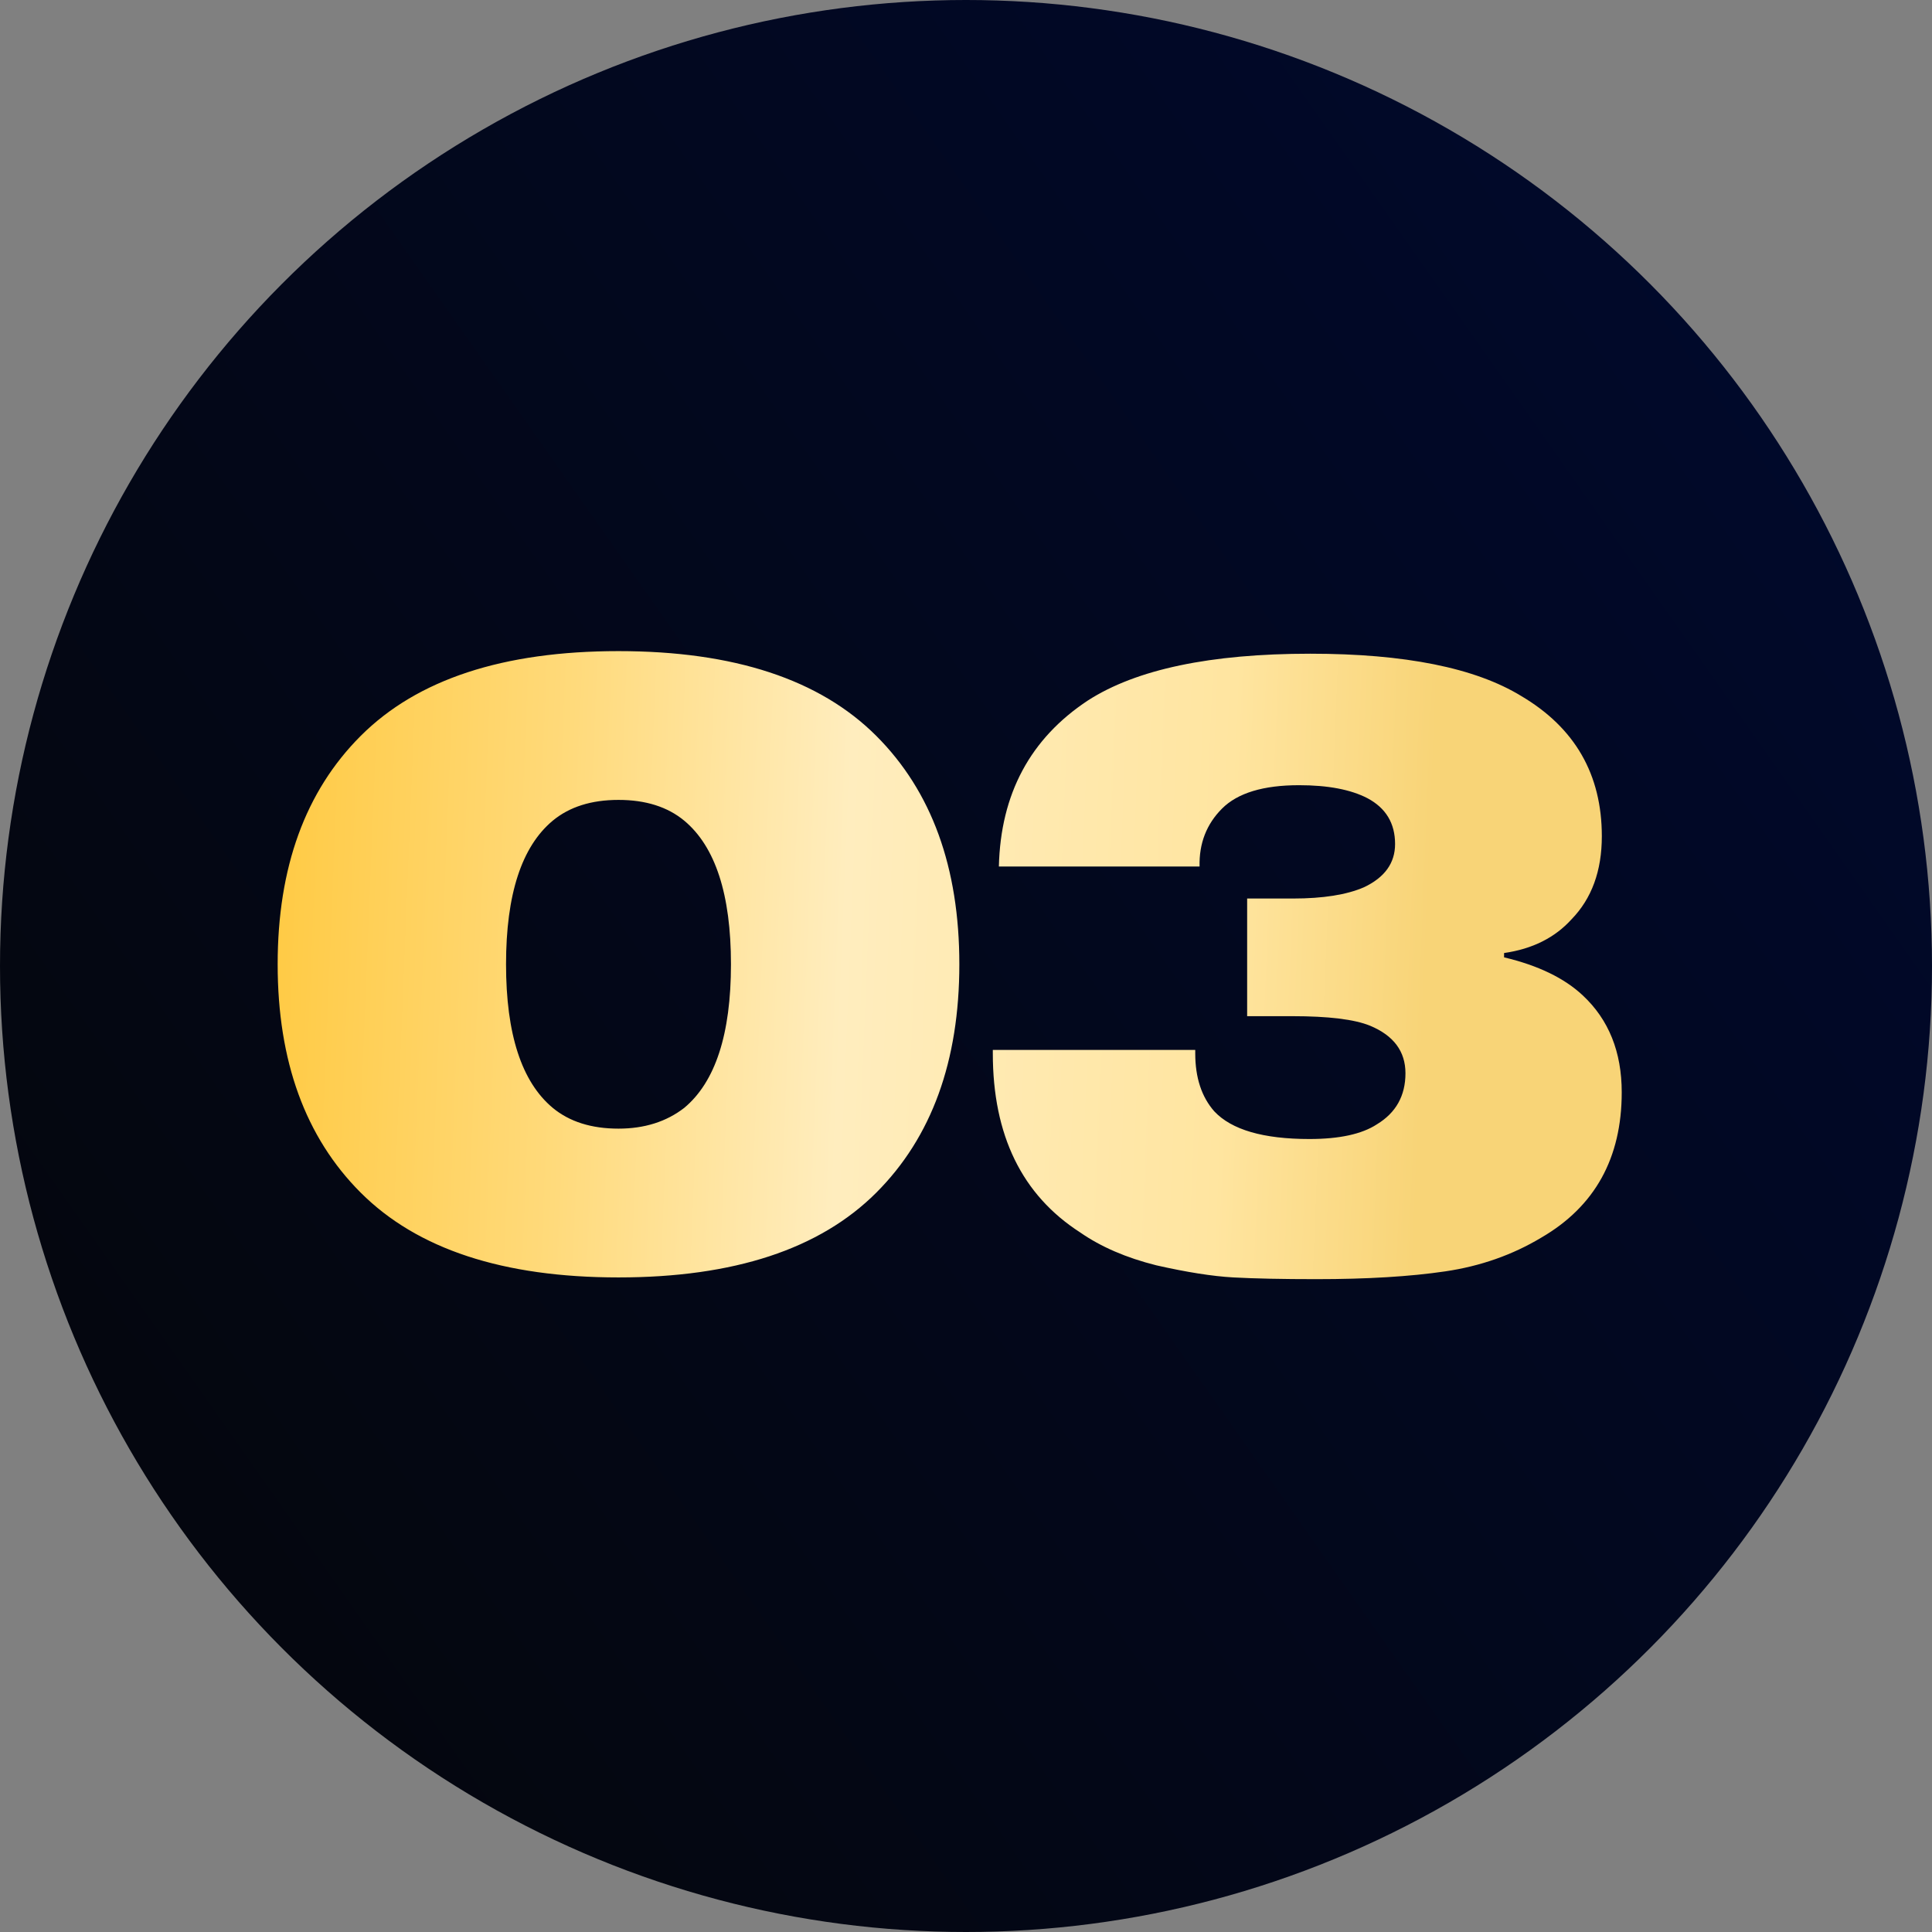
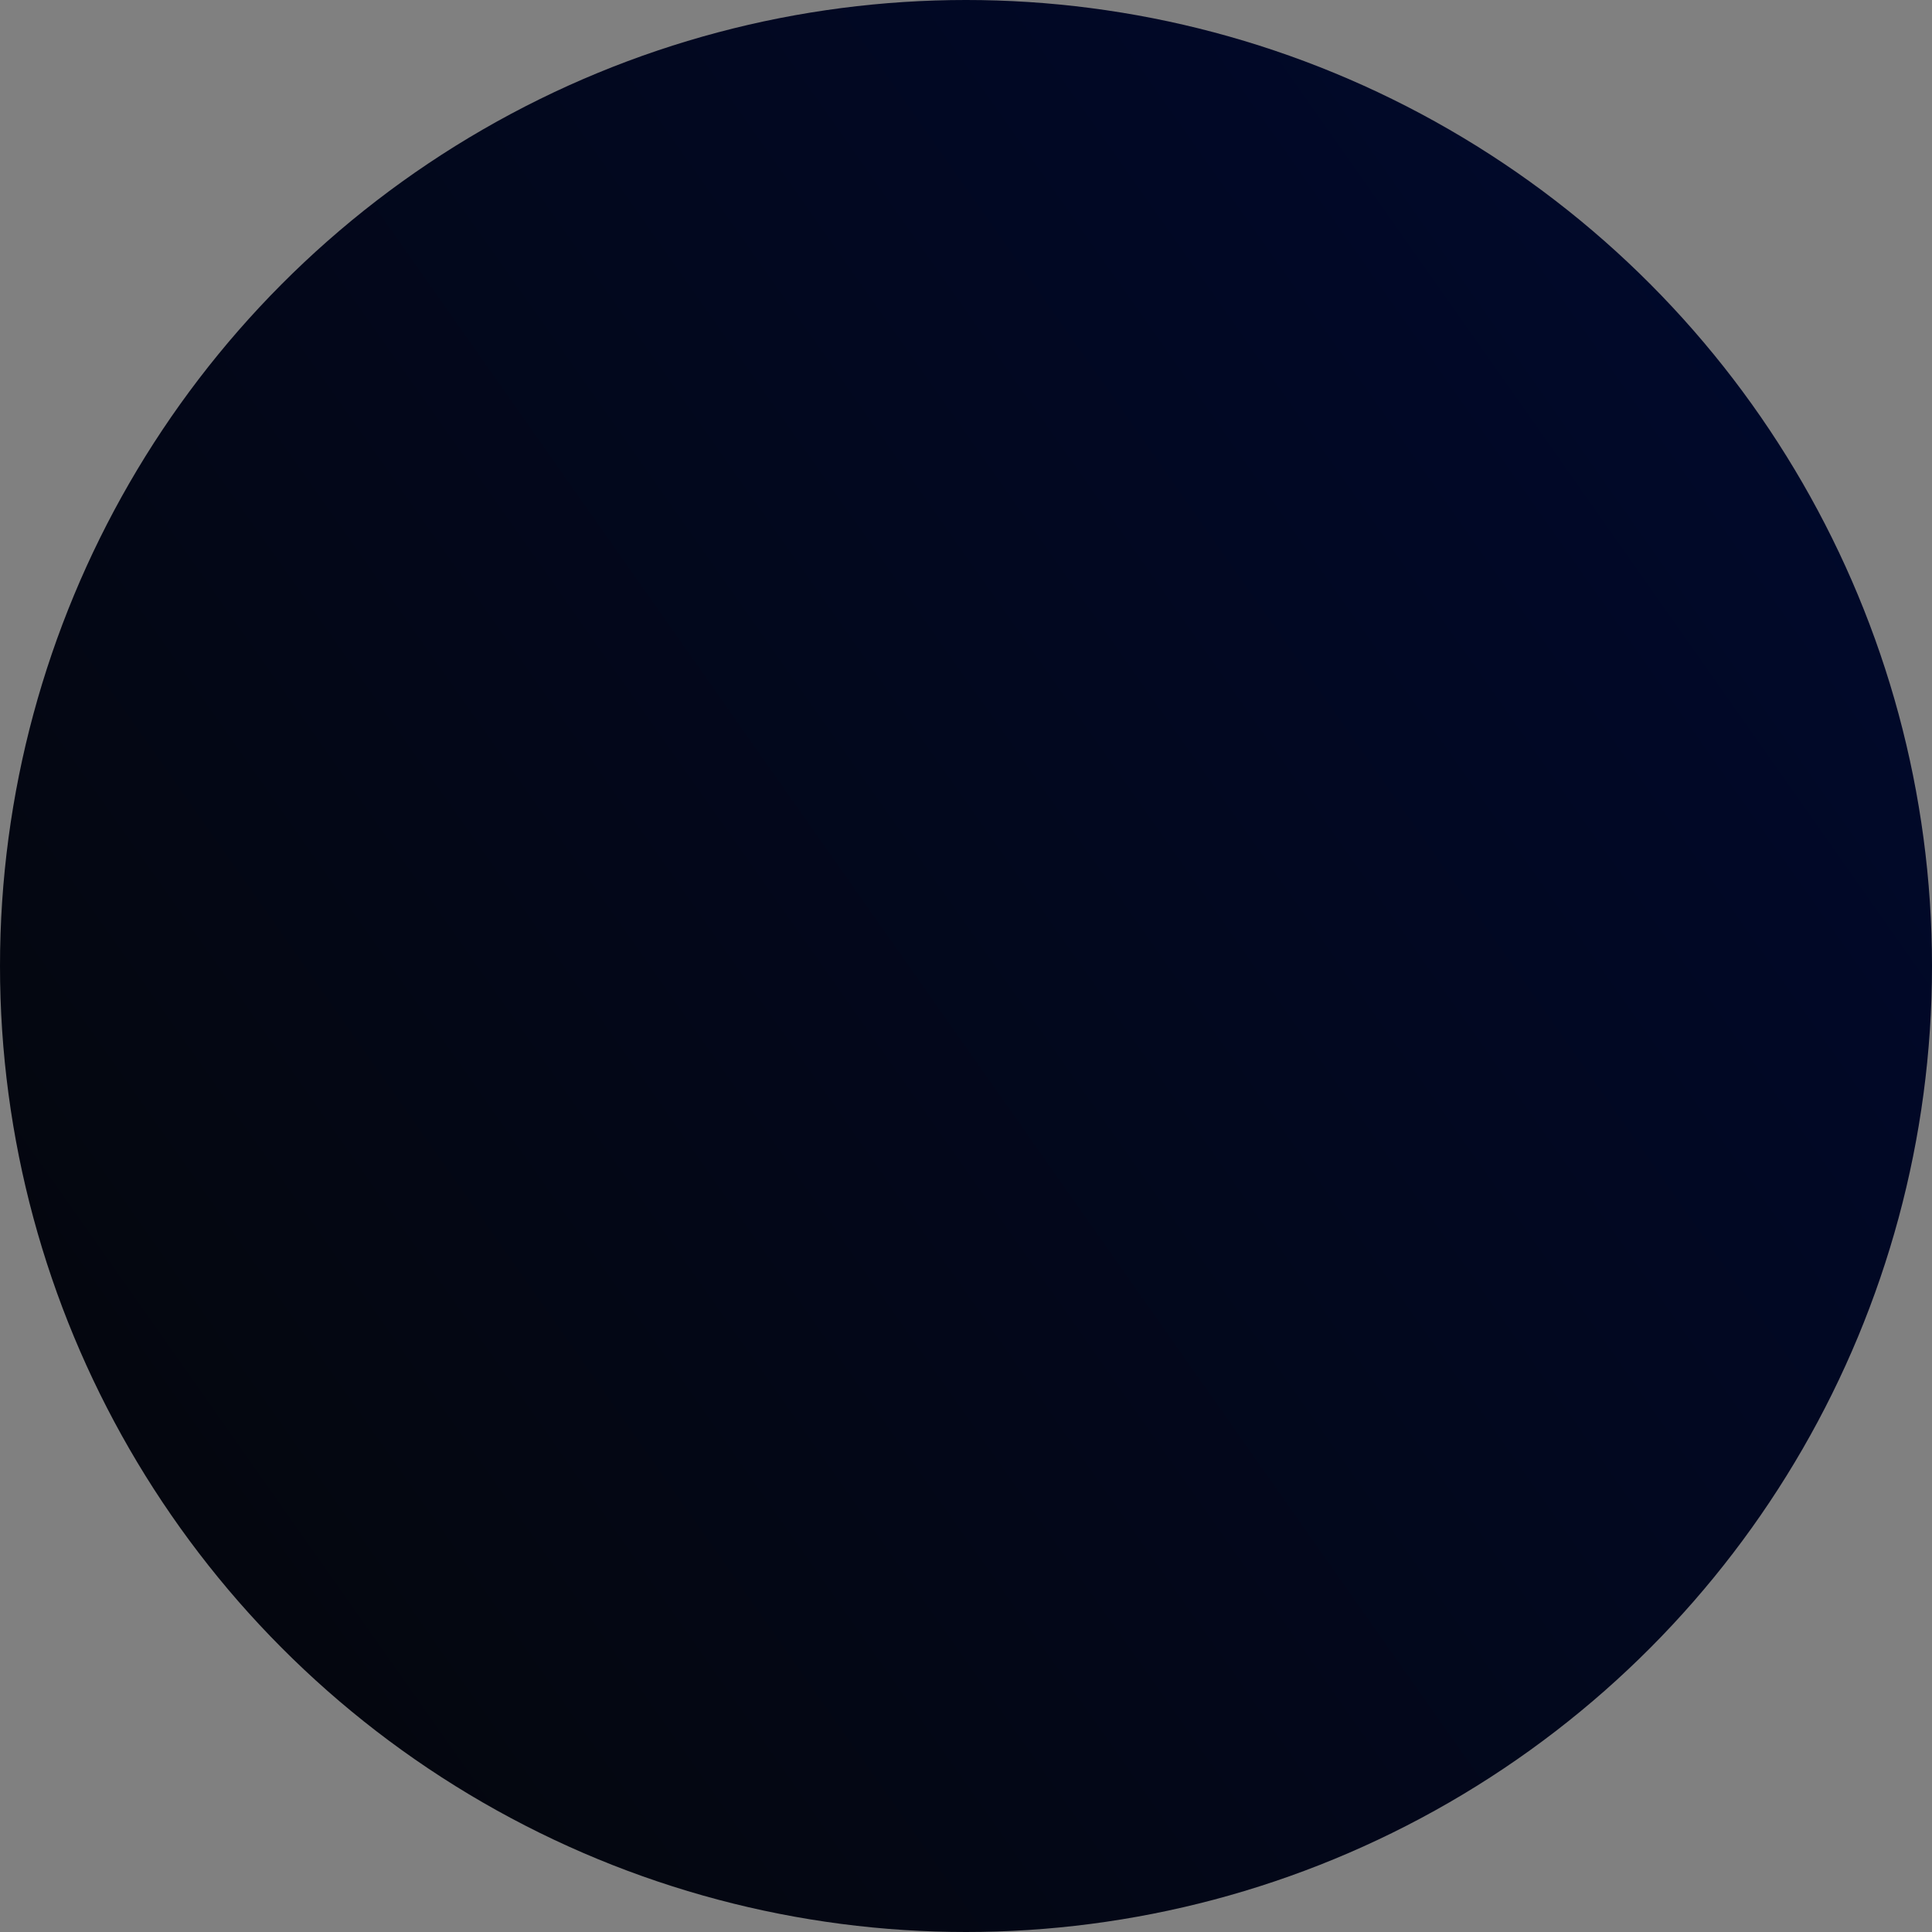
<svg xmlns="http://www.w3.org/2000/svg" width="67" height="67" viewBox="0 0 67 67" fill="none">
  <rect x="0" y="0" width="67" height="67" fill="#808080" stroke="none" />
  <circle cx="33.5" cy="33.5" r="33.5" fill="url(#paint0_linear_30_10)" />
-   <path d="M12.509 25.52C14.469 23.56 17.449 22.58 21.449 22.58C25.449 22.58 28.429 23.56 30.389 25.52C32.309 27.44 33.269 30.08 33.269 33.44C33.269 36.8 32.309 39.44 30.389 41.36C28.429 43.32 25.449 44.3 21.449 44.3C17.449 44.3 14.469 43.32 12.509 41.36C10.589 39.44 9.629 36.8 9.629 33.44C9.629 30.08 10.589 27.44 12.509 25.52ZM23.729 28.46C23.149 27.98 22.389 27.74 21.449 27.74C20.509 27.74 19.749 27.98 19.169 28.46C18.089 29.36 17.549 31.02 17.549 33.44C17.549 35.86 18.089 37.52 19.169 38.42C19.749 38.9 20.509 39.14 21.449 39.14C22.349 39.14 23.109 38.9 23.729 38.42C24.809 37.52 25.349 35.86 25.349 33.44C25.349 31.02 24.809 29.36 23.729 28.46ZM34.43 36.41H41.45V36.53C41.45 37.37 41.67 38.04 42.11 38.54C42.71 39.18 43.81 39.5 45.41 39.5C46.45 39.5 47.23 39.33 47.75 38.99C48.41 38.59 48.74 38 48.74 37.22C48.74 36.46 48.33 35.91 47.51 35.57C46.97 35.35 46.07 35.24 44.81 35.24H43.25V31.16H44.84C45.88 31.16 46.7 31.03 47.3 30.77C48.02 30.43 48.38 29.93 48.38 29.27C48.38 28.55 48.06 28.02 47.42 27.68C46.84 27.38 46.05 27.23 45.05 27.23C43.81 27.23 42.92 27.5 42.38 28.04C41.84 28.58 41.58 29.25 41.6 30.05H34.64C34.7 27.53 35.73 25.61 37.73 24.29C39.41 23.21 41.98 22.67 45.44 22.67C48.72 22.67 51.16 23.16 52.76 24.14C54.62 25.24 55.55 26.86 55.55 29C55.55 30.2 55.2 31.16 54.5 31.88C53.92 32.52 53.14 32.91 52.16 33.05V33.2C53.34 33.48 54.25 33.92 54.89 34.52C55.79 35.36 56.24 36.48 56.24 37.88C56.24 40.16 55.31 41.84 53.45 42.92C52.45 43.52 51.34 43.91 50.12 44.09C48.9 44.27 47.41 44.36 45.65 44.36C44.47 44.36 43.51 44.34 42.77 44.3C42.05 44.26 41.16 44.12 40.1 43.88C39.06 43.62 38.18 43.24 37.46 42.74C35.44 41.44 34.43 39.37 34.43 36.53V36.41Z" fill="url(#paint1_linear_30_10)" />
  <defs>
    <linearGradient id="paint0_linear_30_10" x1="2.699" y1="67" x2="72.788" y2="17.702" gradientUnits="userSpaceOnUse">
      <stop stop-color="#05060A" />
      <stop offset="1" stop-color="#00092D" />
    </linearGradient>
    <linearGradient id="paint1_linear_30_10" x1="9" y1="21.997" x2="56.848" y2="23.952" gradientUnits="userSpaceOnUse">
      <stop stop-color="#FFC940" />
      <stop offset="0.229" stop-color="#FFDA7B" />
      <stop offset="0.432" stop-color="#FFEDBE" />
      <stop offset="0.708" stop-color="#FFE5A0" />
      <stop offset="0.854" stop-color="#F8D477" />
      <stop offset="1" stop-color="#F8D477" />
      <stop offset="1" stop-color="#FFE5A0" />
    </linearGradient>
  </defs>
</svg>